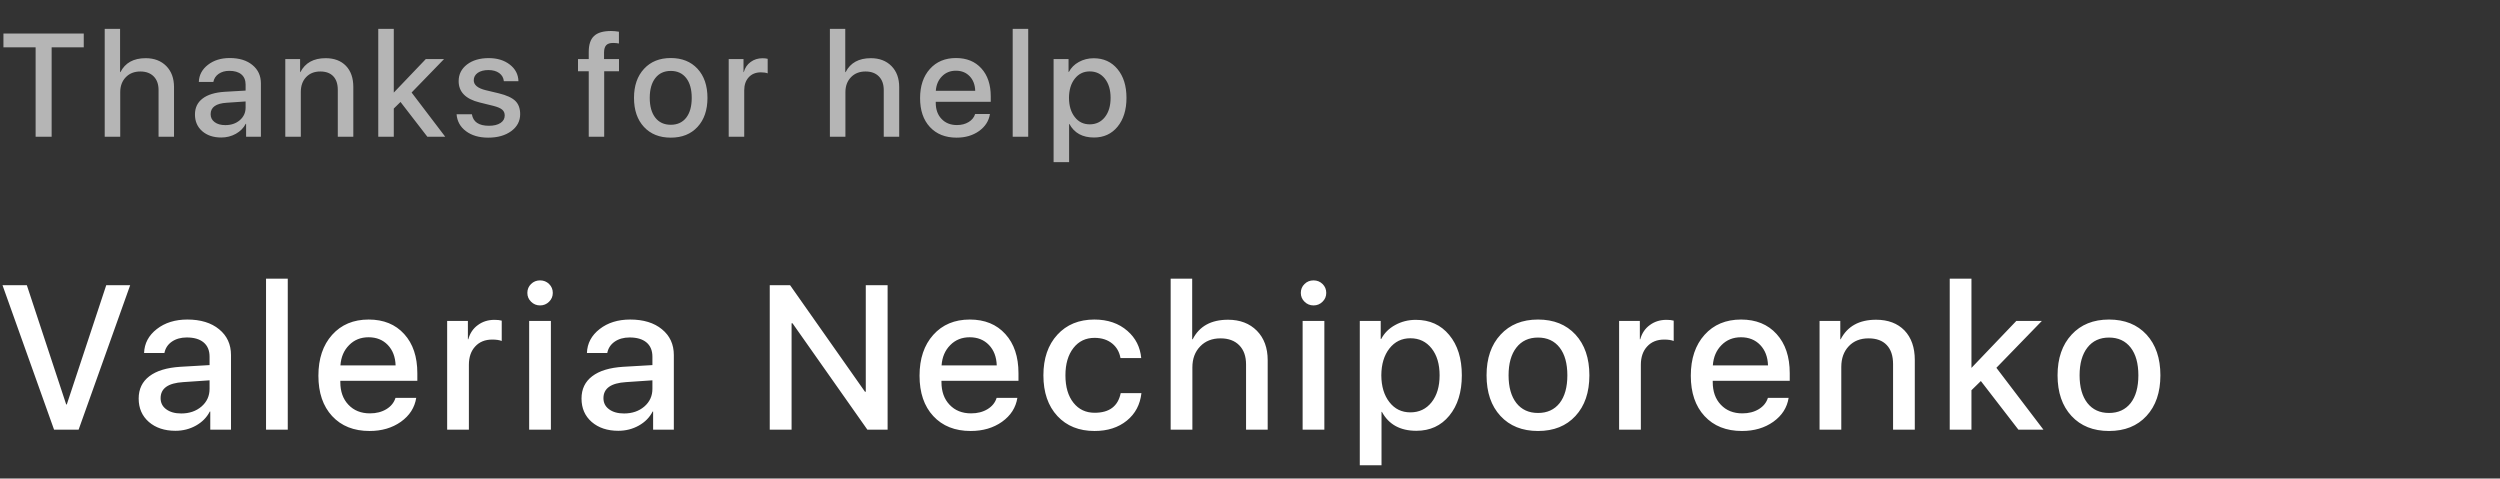
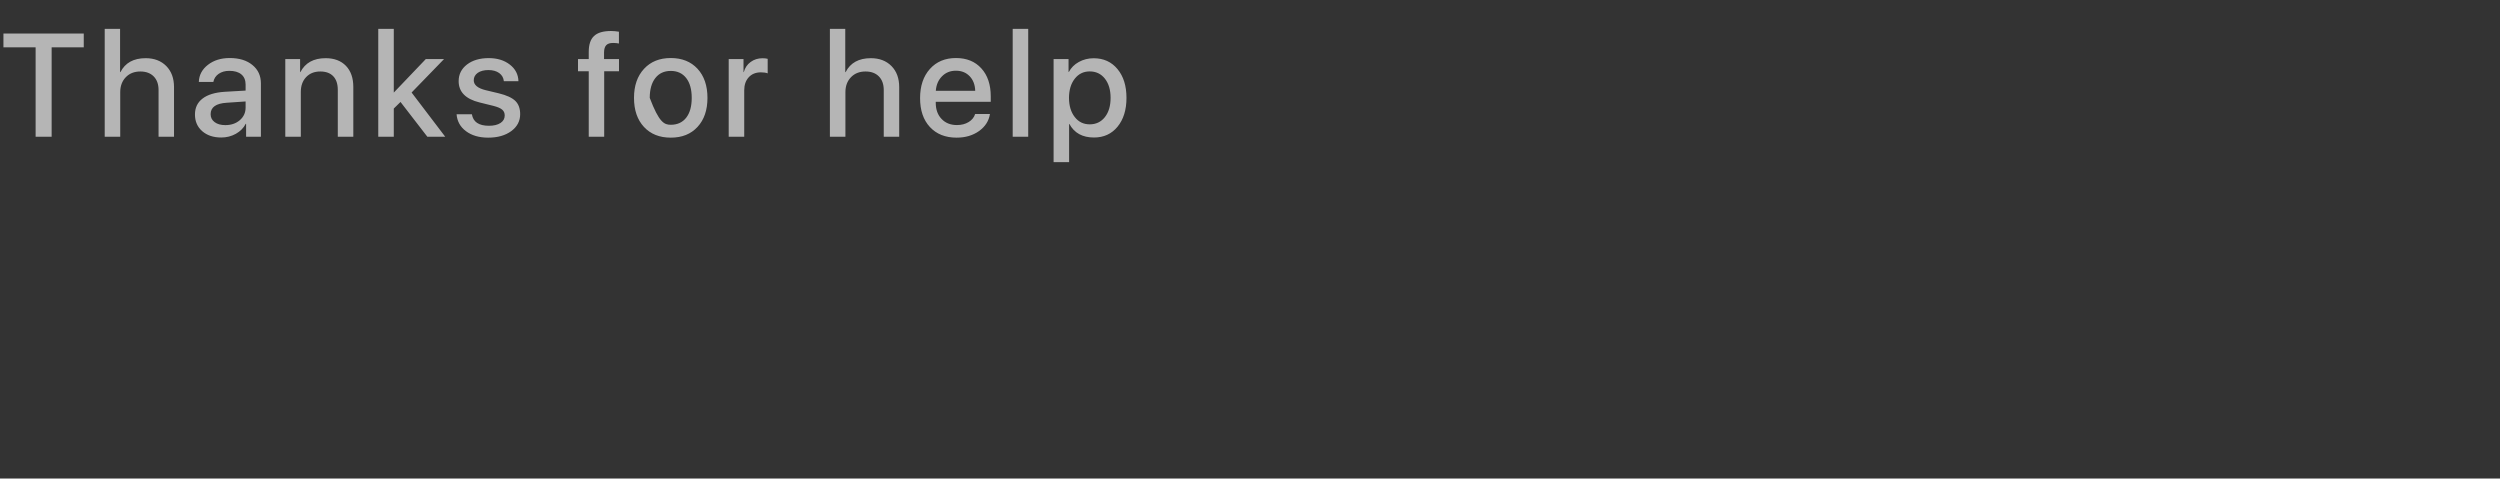
<svg xmlns="http://www.w3.org/2000/svg" width="256" height="49" viewBox="0 0 256 49" fill="none">
  <rect x="0" y="0" width="256" height="49" fill="#333333" stroke="none" />
-   <path d="M5.537 44L0.256 29.204H2.748L6.778 41.416H6.839L10.879 29.204H13.33L8.049 44H5.537ZM18.558 42.339C19.386 42.339 20.076 42.103 20.63 41.631C21.183 41.153 21.46 40.548 21.46 39.816V38.945L18.753 39.129C17.215 39.225 16.446 39.772 16.446 40.77C16.446 41.248 16.637 41.628 17.02 41.908C17.403 42.195 17.916 42.339 18.558 42.339ZM17.964 44.113C16.849 44.113 15.944 43.812 15.246 43.21C14.549 42.602 14.2 41.802 14.2 40.811C14.2 39.84 14.566 39.078 15.298 38.524C16.022 37.971 17.075 37.649 18.456 37.56L21.46 37.386V36.525C21.46 35.889 21.255 35.4 20.845 35.059C20.442 34.724 19.867 34.556 19.122 34.556C18.521 34.556 18.012 34.7 17.595 34.987C17.184 35.274 16.931 35.66 16.836 36.145H14.754C14.788 35.161 15.222 34.344 16.056 33.695C16.89 33.045 17.933 32.721 19.184 32.721C20.544 32.721 21.628 33.052 22.434 33.715C23.248 34.378 23.654 35.26 23.654 36.361V44H21.532V42.144H21.481C21.173 42.746 20.701 43.224 20.066 43.58C19.43 43.935 18.729 44.113 17.964 44.113ZM27.242 28.537H29.467V44H27.242V28.537ZM37.741 34.536C36.941 34.536 36.278 34.802 35.752 35.335C35.218 35.869 34.921 36.562 34.86 37.417H40.51C40.482 36.549 40.215 35.852 39.71 35.325C39.204 34.799 38.548 34.536 37.741 34.536ZM42.622 40.739C42.465 41.737 41.942 42.554 41.053 43.19C40.164 43.819 39.094 44.133 37.843 44.133C36.23 44.133 34.952 43.624 34.008 42.605C33.072 41.594 32.604 40.216 32.604 38.473C32.604 36.73 33.072 35.335 34.008 34.29C34.945 33.244 36.193 32.721 37.751 32.721C39.282 32.721 40.496 33.216 41.391 34.208C42.287 35.192 42.735 36.528 42.735 38.217V38.996H34.849V39.129C34.849 40.093 35.126 40.866 35.68 41.447C36.234 42.035 36.968 42.329 37.885 42.329C38.534 42.329 39.094 42.185 39.566 41.898C40.038 41.611 40.349 41.225 40.499 40.739H42.622ZM45.789 32.864H47.912V34.741H47.953C48.123 34.119 48.452 33.633 48.937 33.285C49.416 32.929 49.983 32.752 50.639 32.752C50.947 32.752 51.193 32.779 51.377 32.834V34.915C51.131 34.819 50.807 34.772 50.403 34.772C49.672 34.772 49.091 35.007 48.66 35.479C48.23 35.944 48.014 36.569 48.014 37.355V44H45.789V32.864ZM54.186 32.864H56.411V44H54.186V32.864ZM55.303 31.275C54.941 31.275 54.633 31.148 54.381 30.895C54.128 30.649 54.001 30.349 54.001 29.993C54.001 29.631 54.128 29.327 54.381 29.081C54.633 28.834 54.941 28.711 55.303 28.711C55.666 28.711 55.973 28.834 56.226 29.081C56.479 29.327 56.606 29.631 56.606 29.993C56.606 30.349 56.479 30.649 56.226 30.895C55.973 31.148 55.666 31.275 55.303 31.275ZM63.905 42.339C64.732 42.339 65.423 42.103 65.977 41.631C66.53 41.153 66.807 40.548 66.807 39.816V38.945L64.1 39.129C62.562 39.225 61.793 39.772 61.793 40.77C61.793 41.248 61.984 41.628 62.367 41.908C62.75 42.195 63.263 42.339 63.905 42.339ZM63.31 44.113C62.196 44.113 61.291 43.812 60.593 43.21C59.896 42.602 59.547 41.802 59.547 40.811C59.547 39.84 59.913 39.078 60.645 38.524C61.369 37.971 62.422 37.649 63.803 37.56L66.807 37.386V36.525C66.807 35.889 66.602 35.4 66.192 35.059C65.788 34.724 65.214 34.556 64.469 34.556C63.868 34.556 63.358 34.7 62.941 34.987C62.531 35.274 62.278 35.66 62.183 36.145H60.101C60.135 35.161 60.569 34.344 61.403 33.695C62.237 33.045 63.28 32.721 64.531 32.721C65.891 32.721 66.975 33.052 67.781 33.715C68.595 34.378 69.001 35.26 69.001 36.361V44H66.879V42.144H66.828C66.52 42.746 66.048 43.224 65.412 43.58C64.777 43.935 64.076 44.113 63.31 44.113ZM78.822 44V29.204H80.904L88.574 40.114H88.656V29.204H90.891V44H88.82L81.15 33.1H81.058V44H78.822ZM99.298 34.536C98.498 34.536 97.835 34.802 97.309 35.335C96.775 35.869 96.478 36.562 96.417 37.417H102.067C102.039 36.549 101.773 35.852 101.267 35.325C100.761 34.799 100.105 34.536 99.298 34.536ZM104.179 40.739C104.022 41.737 103.499 42.554 102.61 43.19C101.721 43.819 100.652 44.133 99.4 44.133C97.787 44.133 96.509 43.624 95.566 42.605C94.629 41.594 94.161 40.216 94.161 38.473C94.161 36.73 94.629 35.335 95.566 34.29C96.502 33.244 97.75 32.721 99.308 32.721C100.84 32.721 102.053 33.216 102.948 34.208C103.844 35.192 104.292 36.528 104.292 38.217V38.996H96.406V39.129C96.406 40.093 96.683 40.866 97.237 41.447C97.791 42.035 98.525 42.329 99.442 42.329C100.091 42.329 100.652 42.185 101.123 41.898C101.595 41.611 101.906 41.225 102.056 40.739H104.179ZM114.739 36.669C114.63 36.053 114.353 35.561 113.909 35.192C113.43 34.795 112.822 34.597 112.083 34.597C111.181 34.597 110.46 34.942 109.92 35.633C109.373 36.337 109.1 37.27 109.1 38.432C109.1 39.622 109.376 40.562 109.93 41.252C110.47 41.929 111.191 42.267 112.094 42.267C113.598 42.267 114.486 41.597 114.76 40.257H116.882C116.752 41.426 116.257 42.363 115.395 43.067C114.52 43.778 113.416 44.133 112.083 44.133C110.497 44.133 109.229 43.624 108.279 42.605C107.322 41.573 106.844 40.182 106.844 38.432C106.844 36.703 107.319 35.318 108.269 34.279C109.219 33.24 110.484 32.721 112.063 32.721C113.437 32.721 114.568 33.11 115.457 33.89C116.291 34.621 116.759 35.547 116.862 36.669H114.739ZM119.875 28.537H122.08V34.741H122.131C122.808 33.408 124.014 32.741 125.751 32.741C126.974 32.741 127.959 33.117 128.704 33.869C129.442 34.621 129.811 35.626 129.811 36.884V44H127.596V37.315C127.596 36.48 127.364 35.828 126.899 35.356C126.434 34.884 125.795 34.648 124.982 34.648C124.12 34.648 123.426 34.922 122.9 35.469C122.367 36.016 122.1 36.733 122.1 37.622V44H119.875V28.537ZM133.389 32.864H135.614V44H133.389V32.864ZM134.506 31.275C134.144 31.275 133.836 31.148 133.583 30.895C133.33 30.649 133.204 30.349 133.204 29.993C133.204 29.631 133.33 29.327 133.583 29.081C133.836 28.834 134.144 28.711 134.506 28.711C134.869 28.711 135.176 28.834 135.429 29.081C135.682 29.327 135.808 29.631 135.808 29.993C135.808 30.349 135.682 30.649 135.429 30.895C135.176 31.148 134.869 31.275 134.506 31.275ZM144.984 32.752C146.406 32.752 147.545 33.268 148.399 34.3C149.26 35.332 149.691 36.709 149.691 38.432C149.691 40.148 149.264 41.525 148.409 42.565C147.562 43.597 146.437 44.113 145.036 44.113C143.381 44.113 142.206 43.467 141.508 42.175H141.467V47.64H139.242V32.864H141.385V34.71H141.437C141.751 34.108 142.226 33.633 142.862 33.285C143.505 32.929 144.212 32.752 144.984 32.752ZM144.421 42.226C145.323 42.226 146.047 41.881 146.594 41.19C147.141 40.5 147.415 39.581 147.415 38.432C147.415 37.284 147.141 36.364 146.594 35.674C146.047 34.983 145.323 34.638 144.421 34.638C143.539 34.638 142.824 34.987 142.277 35.684C141.731 36.381 141.454 37.297 141.447 38.432C141.454 39.567 141.731 40.483 142.277 41.18C142.818 41.877 143.532 42.226 144.421 42.226ZM157.493 44.133C155.88 44.133 154.598 43.621 153.648 42.595C152.698 41.57 152.223 40.182 152.223 38.432C152.223 36.689 152.701 35.301 153.658 34.269C154.608 33.237 155.887 32.721 157.493 32.721C159.099 32.721 160.378 33.233 161.328 34.259C162.278 35.291 162.753 36.682 162.753 38.432C162.753 40.182 162.278 41.57 161.328 42.595C160.385 43.621 159.106 44.133 157.493 44.133ZM157.493 42.288C158.436 42.288 159.175 41.949 159.708 41.273C160.234 40.596 160.497 39.649 160.497 38.432C160.497 37.215 160.234 36.269 159.708 35.592C159.175 34.908 158.436 34.566 157.493 34.566C156.55 34.566 155.811 34.908 155.278 35.592C154.745 36.275 154.478 37.222 154.478 38.432C154.478 39.642 154.745 40.589 155.278 41.273C155.811 41.949 156.55 42.288 157.493 42.288ZM165.797 32.864H167.92V34.741H167.961C168.132 34.119 168.46 33.633 168.945 33.285C169.424 32.929 169.991 32.752 170.648 32.752C170.955 32.752 171.201 32.779 171.386 32.834V34.915C171.14 34.819 170.815 34.772 170.412 34.772C169.68 34.772 169.099 35.007 168.669 35.479C168.238 35.944 168.023 36.569 168.023 37.355V44H165.797V32.864ZM178.275 34.536C177.475 34.536 176.812 34.802 176.286 35.335C175.753 35.869 175.455 36.562 175.394 37.417H181.044C181.016 36.549 180.75 35.852 180.244 35.325C179.738 34.799 179.082 34.536 178.275 34.536ZM183.156 40.739C182.999 41.737 182.476 42.554 181.587 43.19C180.699 43.819 179.629 44.133 178.378 44.133C176.764 44.133 175.486 43.624 174.543 42.605C173.606 41.594 173.138 40.216 173.138 38.473C173.138 36.73 173.606 35.335 174.543 34.29C175.479 33.244 176.727 32.721 178.285 32.721C179.817 32.721 181.03 33.216 181.926 34.208C182.821 35.192 183.269 36.528 183.269 38.217V38.996H175.384V39.129C175.384 40.093 175.66 40.866 176.214 41.447C176.768 42.035 177.503 42.329 178.419 42.329C179.068 42.329 179.629 42.185 180.1 41.898C180.572 41.611 180.883 41.225 181.034 40.739H183.156ZM186.323 32.864H188.446V34.741H188.487C189.177 33.408 190.384 32.741 192.107 32.741C193.337 32.741 194.308 33.107 195.019 33.838C195.723 34.577 196.075 35.585 196.075 36.863V44H193.85V37.284C193.85 36.436 193.634 35.787 193.204 35.335C192.773 34.877 192.151 34.648 191.337 34.648C190.497 34.648 189.823 34.915 189.317 35.448C188.805 35.988 188.548 36.696 188.548 37.571V44H186.323V32.864ZM206.471 32.864H209.086L204.43 37.663L209.25 44H206.686L202.841 39.017L201.877 39.96V44H199.652V28.537H201.877V37.673L206.471 32.864ZM215.965 44.133C214.352 44.133 213.07 43.621 212.12 42.595C211.169 41.57 210.694 40.182 210.694 38.432C210.694 36.689 211.173 35.301 212.13 34.269C213.08 33.237 214.358 32.721 215.965 32.721C217.571 32.721 218.85 33.233 219.8 34.259C220.75 35.291 221.225 36.682 221.225 38.432C221.225 40.182 220.75 41.57 219.8 42.595C218.857 43.621 217.578 44.133 215.965 44.133ZM215.965 42.288C216.908 42.288 217.647 41.949 218.18 41.273C218.706 40.596 218.969 39.649 218.969 38.432C218.969 37.215 218.706 36.269 218.18 35.592C217.647 34.908 216.908 34.566 215.965 34.566C215.022 34.566 214.283 34.908 213.75 35.592C213.217 36.275 212.95 37.222 212.95 38.432C212.95 39.642 213.217 40.589 213.75 41.273C214.283 41.949 215.022 42.288 215.965 42.288Z" fill="white" />
-   <path opacity="0.64" d="M3.647 14V4.845H0.352V3.431H8.577V4.845H5.288V14H3.647ZM10.722 2.955H12.296V7.386H12.333C12.816 6.434 13.678 5.958 14.919 5.958C15.793 5.958 16.496 6.227 17.028 6.764C17.555 7.301 17.819 8.019 17.819 8.917V14H16.237V9.225C16.237 8.629 16.071 8.163 15.739 7.826C15.407 7.489 14.95 7.32 14.369 7.32C13.754 7.32 13.258 7.516 12.882 7.906C12.502 8.297 12.311 8.81 12.311 9.444V14H10.722V2.955ZM23.077 12.813C23.668 12.813 24.161 12.645 24.556 12.308C24.952 11.966 25.15 11.534 25.15 11.012V10.389L23.216 10.521C22.117 10.589 21.568 10.98 21.568 11.693C21.568 12.035 21.705 12.306 21.978 12.506C22.252 12.711 22.618 12.813 23.077 12.813ZM22.652 14.081C21.856 14.081 21.209 13.866 20.711 13.436C20.213 13.002 19.964 12.43 19.964 11.722C19.964 11.029 20.225 10.484 20.748 10.089C21.265 9.693 22.017 9.464 23.004 9.4L25.15 9.276V8.661C25.15 8.207 25.003 7.857 24.71 7.613C24.422 7.374 24.012 7.254 23.48 7.254C23.05 7.254 22.686 7.357 22.388 7.562C22.095 7.767 21.915 8.043 21.846 8.39H20.36C20.384 7.687 20.694 7.103 21.29 6.639C21.885 6.175 22.63 5.943 23.524 5.943C24.495 5.943 25.269 6.18 25.845 6.654C26.427 7.127 26.717 7.757 26.717 8.543V14H25.201V12.674H25.164C24.945 13.104 24.608 13.446 24.154 13.7C23.699 13.954 23.199 14.081 22.652 14.081ZM29.214 6.046H30.73V7.386H30.759C31.252 6.434 32.114 5.958 33.344 5.958C34.223 5.958 34.917 6.219 35.425 6.742C35.928 7.269 36.179 7.989 36.179 8.902V14H34.59V9.203C34.59 8.597 34.436 8.133 34.128 7.811C33.821 7.484 33.376 7.32 32.795 7.32C32.195 7.32 31.714 7.511 31.352 7.892C30.986 8.277 30.803 8.783 30.803 9.408V14H29.214V6.046ZM43.605 6.046H45.473L42.147 9.474L45.59 14H43.759L41.012 10.44L40.324 11.114V14H38.734V2.955H40.324V9.481L43.605 6.046ZM46.966 8.309C46.966 7.611 47.252 7.042 47.823 6.603C48.394 6.168 49.136 5.951 50.049 5.951C50.919 5.951 51.639 6.173 52.21 6.617C52.776 7.057 53.069 7.623 53.089 8.316H51.595C51.56 7.965 51.402 7.687 51.119 7.481C50.835 7.276 50.467 7.174 50.013 7.174C49.563 7.174 49.2 7.269 48.921 7.459C48.648 7.655 48.511 7.909 48.511 8.221C48.511 8.7 48.924 9.039 49.749 9.239L51.067 9.554C51.868 9.75 52.435 10.008 52.767 10.331C53.099 10.653 53.265 11.107 53.265 11.693C53.265 12.401 52.959 12.979 52.349 13.429C51.739 13.873 50.953 14.095 49.991 14.095C49.068 14.095 48.311 13.876 47.72 13.436C47.134 13.002 46.812 12.423 46.753 11.7H48.321C48.448 12.486 49.031 12.879 50.071 12.879C50.565 12.879 50.958 12.784 51.251 12.594C51.539 12.403 51.683 12.147 51.683 11.825C51.683 11.571 51.595 11.371 51.419 11.224C51.248 11.078 50.953 10.951 50.533 10.843L49.112 10.492C47.681 10.14 46.966 9.413 46.966 8.309ZM60.287 7.298H59.188V6.046H60.287V5.313C60.287 4.566 60.468 4.024 60.829 3.688C61.19 3.346 61.771 3.175 62.572 3.175C62.826 3.175 63.094 3.199 63.378 3.248V4.457C63.207 4.417 63.009 4.398 62.784 4.398C62.457 4.398 62.223 4.474 62.081 4.625C61.935 4.776 61.859 5.023 61.854 5.365V6.046H63.385V7.298H61.869V14H60.287V7.298ZM68.687 14.095C67.534 14.095 66.619 13.729 65.94 12.997C65.261 12.264 64.922 11.273 64.922 10.023C64.922 8.778 65.264 7.787 65.948 7.049C66.626 6.312 67.539 5.943 68.687 5.943C69.834 5.943 70.747 6.31 71.426 7.042C72.105 7.779 72.444 8.773 72.444 10.023C72.444 11.273 72.105 12.264 71.426 12.997C70.752 13.729 69.839 14.095 68.687 14.095ZM68.687 12.777C69.361 12.777 69.888 12.535 70.269 12.052C70.645 11.568 70.833 10.892 70.833 10.023C70.833 9.154 70.645 8.478 70.269 7.994C69.888 7.506 69.361 7.262 68.687 7.262C68.013 7.262 67.486 7.506 67.105 7.994C66.724 8.482 66.534 9.159 66.534 10.023C66.534 10.887 66.724 11.563 67.105 12.052C67.486 12.535 68.013 12.777 68.687 12.777ZM74.619 6.046H76.135V7.386H76.164C76.286 6.942 76.52 6.595 76.867 6.346C77.209 6.092 77.614 5.965 78.083 5.965C78.303 5.965 78.478 5.985 78.61 6.024V7.511C78.434 7.442 78.203 7.408 77.915 7.408C77.392 7.408 76.977 7.577 76.669 7.914C76.362 8.246 76.208 8.692 76.208 9.254V14H74.619V6.046ZM84.981 2.955H86.555V7.386H86.592C87.075 6.434 87.937 5.958 89.177 5.958C90.051 5.958 90.754 6.227 91.287 6.764C91.814 7.301 92.078 8.019 92.078 8.917V14H90.496V9.225C90.496 8.629 90.33 8.163 89.998 7.826C89.666 7.489 89.209 7.32 88.628 7.32C88.013 7.32 87.517 7.516 87.141 7.906C86.76 8.297 86.57 8.81 86.57 9.444V14H84.981V2.955ZM97.885 7.24C97.314 7.24 96.84 7.43 96.464 7.811C96.083 8.192 95.871 8.688 95.827 9.298H99.862C99.843 8.678 99.653 8.18 99.291 7.804C98.93 7.428 98.461 7.24 97.885 7.24ZM101.371 11.671C101.259 12.384 100.885 12.967 100.251 13.421C99.616 13.871 98.852 14.095 97.958 14.095C96.806 14.095 95.893 13.731 95.219 13.004C94.55 12.281 94.216 11.297 94.216 10.052C94.216 8.807 94.55 7.811 95.219 7.064C95.888 6.317 96.779 5.943 97.892 5.943C98.986 5.943 99.853 6.297 100.492 7.005C101.132 7.708 101.452 8.663 101.452 9.869V10.426H95.82V10.521C95.82 11.21 96.017 11.761 96.413 12.176C96.808 12.596 97.333 12.806 97.987 12.806C98.451 12.806 98.852 12.704 99.189 12.498C99.526 12.293 99.748 12.018 99.855 11.671H101.371ZM103.7 2.955H105.289V14H103.7V2.955ZM111.99 5.965C113.005 5.965 113.818 6.334 114.429 7.071C115.044 7.809 115.351 8.792 115.351 10.023C115.351 11.248 115.046 12.232 114.436 12.975C113.83 13.712 113.027 14.081 112.026 14.081C110.845 14.081 110.005 13.619 109.507 12.696H109.477V16.6H107.888V6.046H109.419V7.364H109.455C109.68 6.935 110.019 6.595 110.474 6.346C110.933 6.092 111.438 5.965 111.99 5.965ZM111.587 12.733C112.231 12.733 112.749 12.486 113.14 11.993C113.53 11.5 113.725 10.843 113.725 10.023C113.725 9.203 113.53 8.546 113.14 8.053C112.749 7.56 112.231 7.313 111.587 7.313C110.957 7.313 110.447 7.562 110.056 8.06C109.665 8.558 109.468 9.212 109.463 10.023C109.468 10.834 109.665 11.488 110.056 11.986C110.442 12.484 110.952 12.733 111.587 12.733Z" fill="white" />
+   <path opacity="0.64" d="M3.647 14V4.845H0.352V3.431H8.577V4.845H5.288V14H3.647ZM10.722 2.955H12.296V7.386H12.333C12.816 6.434 13.678 5.958 14.919 5.958C15.793 5.958 16.496 6.227 17.028 6.764C17.555 7.301 17.819 8.019 17.819 8.917V14H16.237V9.225C16.237 8.629 16.071 8.163 15.739 7.826C15.407 7.489 14.95 7.32 14.369 7.32C13.754 7.32 13.258 7.516 12.882 7.906C12.502 8.297 12.311 8.81 12.311 9.444V14H10.722V2.955ZM23.077 12.813C23.668 12.813 24.161 12.645 24.556 12.308C24.952 11.966 25.15 11.534 25.15 11.012V10.389L23.216 10.521C22.117 10.589 21.568 10.98 21.568 11.693C21.568 12.035 21.705 12.306 21.978 12.506C22.252 12.711 22.618 12.813 23.077 12.813ZM22.652 14.081C21.856 14.081 21.209 13.866 20.711 13.436C20.213 13.002 19.964 12.43 19.964 11.722C19.964 11.029 20.225 10.484 20.748 10.089C21.265 9.693 22.017 9.464 23.004 9.4L25.15 9.276V8.661C25.15 8.207 25.003 7.857 24.71 7.613C24.422 7.374 24.012 7.254 23.48 7.254C23.05 7.254 22.686 7.357 22.388 7.562C22.095 7.767 21.915 8.043 21.846 8.39H20.36C20.384 7.687 20.694 7.103 21.29 6.639C21.885 6.175 22.63 5.943 23.524 5.943C24.495 5.943 25.269 6.18 25.845 6.654C26.427 7.127 26.717 7.757 26.717 8.543V14H25.201V12.674H25.164C24.945 13.104 24.608 13.446 24.154 13.7C23.699 13.954 23.199 14.081 22.652 14.081ZM29.214 6.046H30.73V7.386H30.759C31.252 6.434 32.114 5.958 33.344 5.958C34.223 5.958 34.917 6.219 35.425 6.742C35.928 7.269 36.179 7.989 36.179 8.902V14H34.59V9.203C34.59 8.597 34.436 8.133 34.128 7.811C33.821 7.484 33.376 7.32 32.795 7.32C32.195 7.32 31.714 7.511 31.352 7.892C30.986 8.277 30.803 8.783 30.803 9.408V14H29.214V6.046ZM43.605 6.046H45.473L42.147 9.474L45.59 14H43.759L41.012 10.44L40.324 11.114V14H38.734V2.955H40.324V9.481L43.605 6.046ZM46.966 8.309C46.966 7.611 47.252 7.042 47.823 6.603C48.394 6.168 49.136 5.951 50.049 5.951C50.919 5.951 51.639 6.173 52.21 6.617C52.776 7.057 53.069 7.623 53.089 8.316H51.595C51.56 7.965 51.402 7.687 51.119 7.481C50.835 7.276 50.467 7.174 50.013 7.174C49.563 7.174 49.2 7.269 48.921 7.459C48.648 7.655 48.511 7.909 48.511 8.221C48.511 8.7 48.924 9.039 49.749 9.239L51.067 9.554C51.868 9.75 52.435 10.008 52.767 10.331C53.099 10.653 53.265 11.107 53.265 11.693C53.265 12.401 52.959 12.979 52.349 13.429C51.739 13.873 50.953 14.095 49.991 14.095C49.068 14.095 48.311 13.876 47.72 13.436C47.134 13.002 46.812 12.423 46.753 11.7H48.321C48.448 12.486 49.031 12.879 50.071 12.879C50.565 12.879 50.958 12.784 51.251 12.594C51.539 12.403 51.683 12.147 51.683 11.825C51.683 11.571 51.595 11.371 51.419 11.224C51.248 11.078 50.953 10.951 50.533 10.843L49.112 10.492C47.681 10.14 46.966 9.413 46.966 8.309ZM60.287 7.298H59.188V6.046H60.287V5.313C60.287 4.566 60.468 4.024 60.829 3.688C61.19 3.346 61.771 3.175 62.572 3.175C62.826 3.175 63.094 3.199 63.378 3.248V4.457C63.207 4.417 63.009 4.398 62.784 4.398C62.457 4.398 62.223 4.474 62.081 4.625C61.935 4.776 61.859 5.023 61.854 5.365V6.046H63.385V7.298H61.869V14H60.287V7.298ZM68.687 14.095C67.534 14.095 66.619 13.729 65.94 12.997C65.261 12.264 64.922 11.273 64.922 10.023C64.922 8.778 65.264 7.787 65.948 7.049C66.626 6.312 67.539 5.943 68.687 5.943C69.834 5.943 70.747 6.31 71.426 7.042C72.105 7.779 72.444 8.773 72.444 10.023C72.444 11.273 72.105 12.264 71.426 12.997C70.752 13.729 69.839 14.095 68.687 14.095ZM68.687 12.777C69.361 12.777 69.888 12.535 70.269 12.052C70.645 11.568 70.833 10.892 70.833 10.023C70.833 9.154 70.645 8.478 70.269 7.994C69.888 7.506 69.361 7.262 68.687 7.262C68.013 7.262 67.486 7.506 67.105 7.994C66.724 8.482 66.534 9.159 66.534 10.023C67.486 12.535 68.013 12.777 68.687 12.777ZM74.619 6.046H76.135V7.386H76.164C76.286 6.942 76.52 6.595 76.867 6.346C77.209 6.092 77.614 5.965 78.083 5.965C78.303 5.965 78.478 5.985 78.61 6.024V7.511C78.434 7.442 78.203 7.408 77.915 7.408C77.392 7.408 76.977 7.577 76.669 7.914C76.362 8.246 76.208 8.692 76.208 9.254V14H74.619V6.046ZM84.981 2.955H86.555V7.386H86.592C87.075 6.434 87.937 5.958 89.177 5.958C90.051 5.958 90.754 6.227 91.287 6.764C91.814 7.301 92.078 8.019 92.078 8.917V14H90.496V9.225C90.496 8.629 90.33 8.163 89.998 7.826C89.666 7.489 89.209 7.32 88.628 7.32C88.013 7.32 87.517 7.516 87.141 7.906C86.76 8.297 86.57 8.81 86.57 9.444V14H84.981V2.955ZM97.885 7.24C97.314 7.24 96.84 7.43 96.464 7.811C96.083 8.192 95.871 8.688 95.827 9.298H99.862C99.843 8.678 99.653 8.18 99.291 7.804C98.93 7.428 98.461 7.24 97.885 7.24ZM101.371 11.671C101.259 12.384 100.885 12.967 100.251 13.421C99.616 13.871 98.852 14.095 97.958 14.095C96.806 14.095 95.893 13.731 95.219 13.004C94.55 12.281 94.216 11.297 94.216 10.052C94.216 8.807 94.55 7.811 95.219 7.064C95.888 6.317 96.779 5.943 97.892 5.943C98.986 5.943 99.853 6.297 100.492 7.005C101.132 7.708 101.452 8.663 101.452 9.869V10.426H95.82V10.521C95.82 11.21 96.017 11.761 96.413 12.176C96.808 12.596 97.333 12.806 97.987 12.806C98.451 12.806 98.852 12.704 99.189 12.498C99.526 12.293 99.748 12.018 99.855 11.671H101.371ZM103.7 2.955H105.289V14H103.7V2.955ZM111.99 5.965C113.005 5.965 113.818 6.334 114.429 7.071C115.044 7.809 115.351 8.792 115.351 10.023C115.351 11.248 115.046 12.232 114.436 12.975C113.83 13.712 113.027 14.081 112.026 14.081C110.845 14.081 110.005 13.619 109.507 12.696H109.477V16.6H107.888V6.046H109.419V7.364H109.455C109.68 6.935 110.019 6.595 110.474 6.346C110.933 6.092 111.438 5.965 111.99 5.965ZM111.587 12.733C112.231 12.733 112.749 12.486 113.14 11.993C113.53 11.5 113.725 10.843 113.725 10.023C113.725 9.203 113.53 8.546 113.14 8.053C112.749 7.56 112.231 7.313 111.587 7.313C110.957 7.313 110.447 7.562 110.056 8.06C109.665 8.558 109.468 9.212 109.463 10.023C109.468 10.834 109.665 11.488 110.056 11.986C110.442 12.484 110.952 12.733 111.587 12.733Z" fill="white" />
</svg>